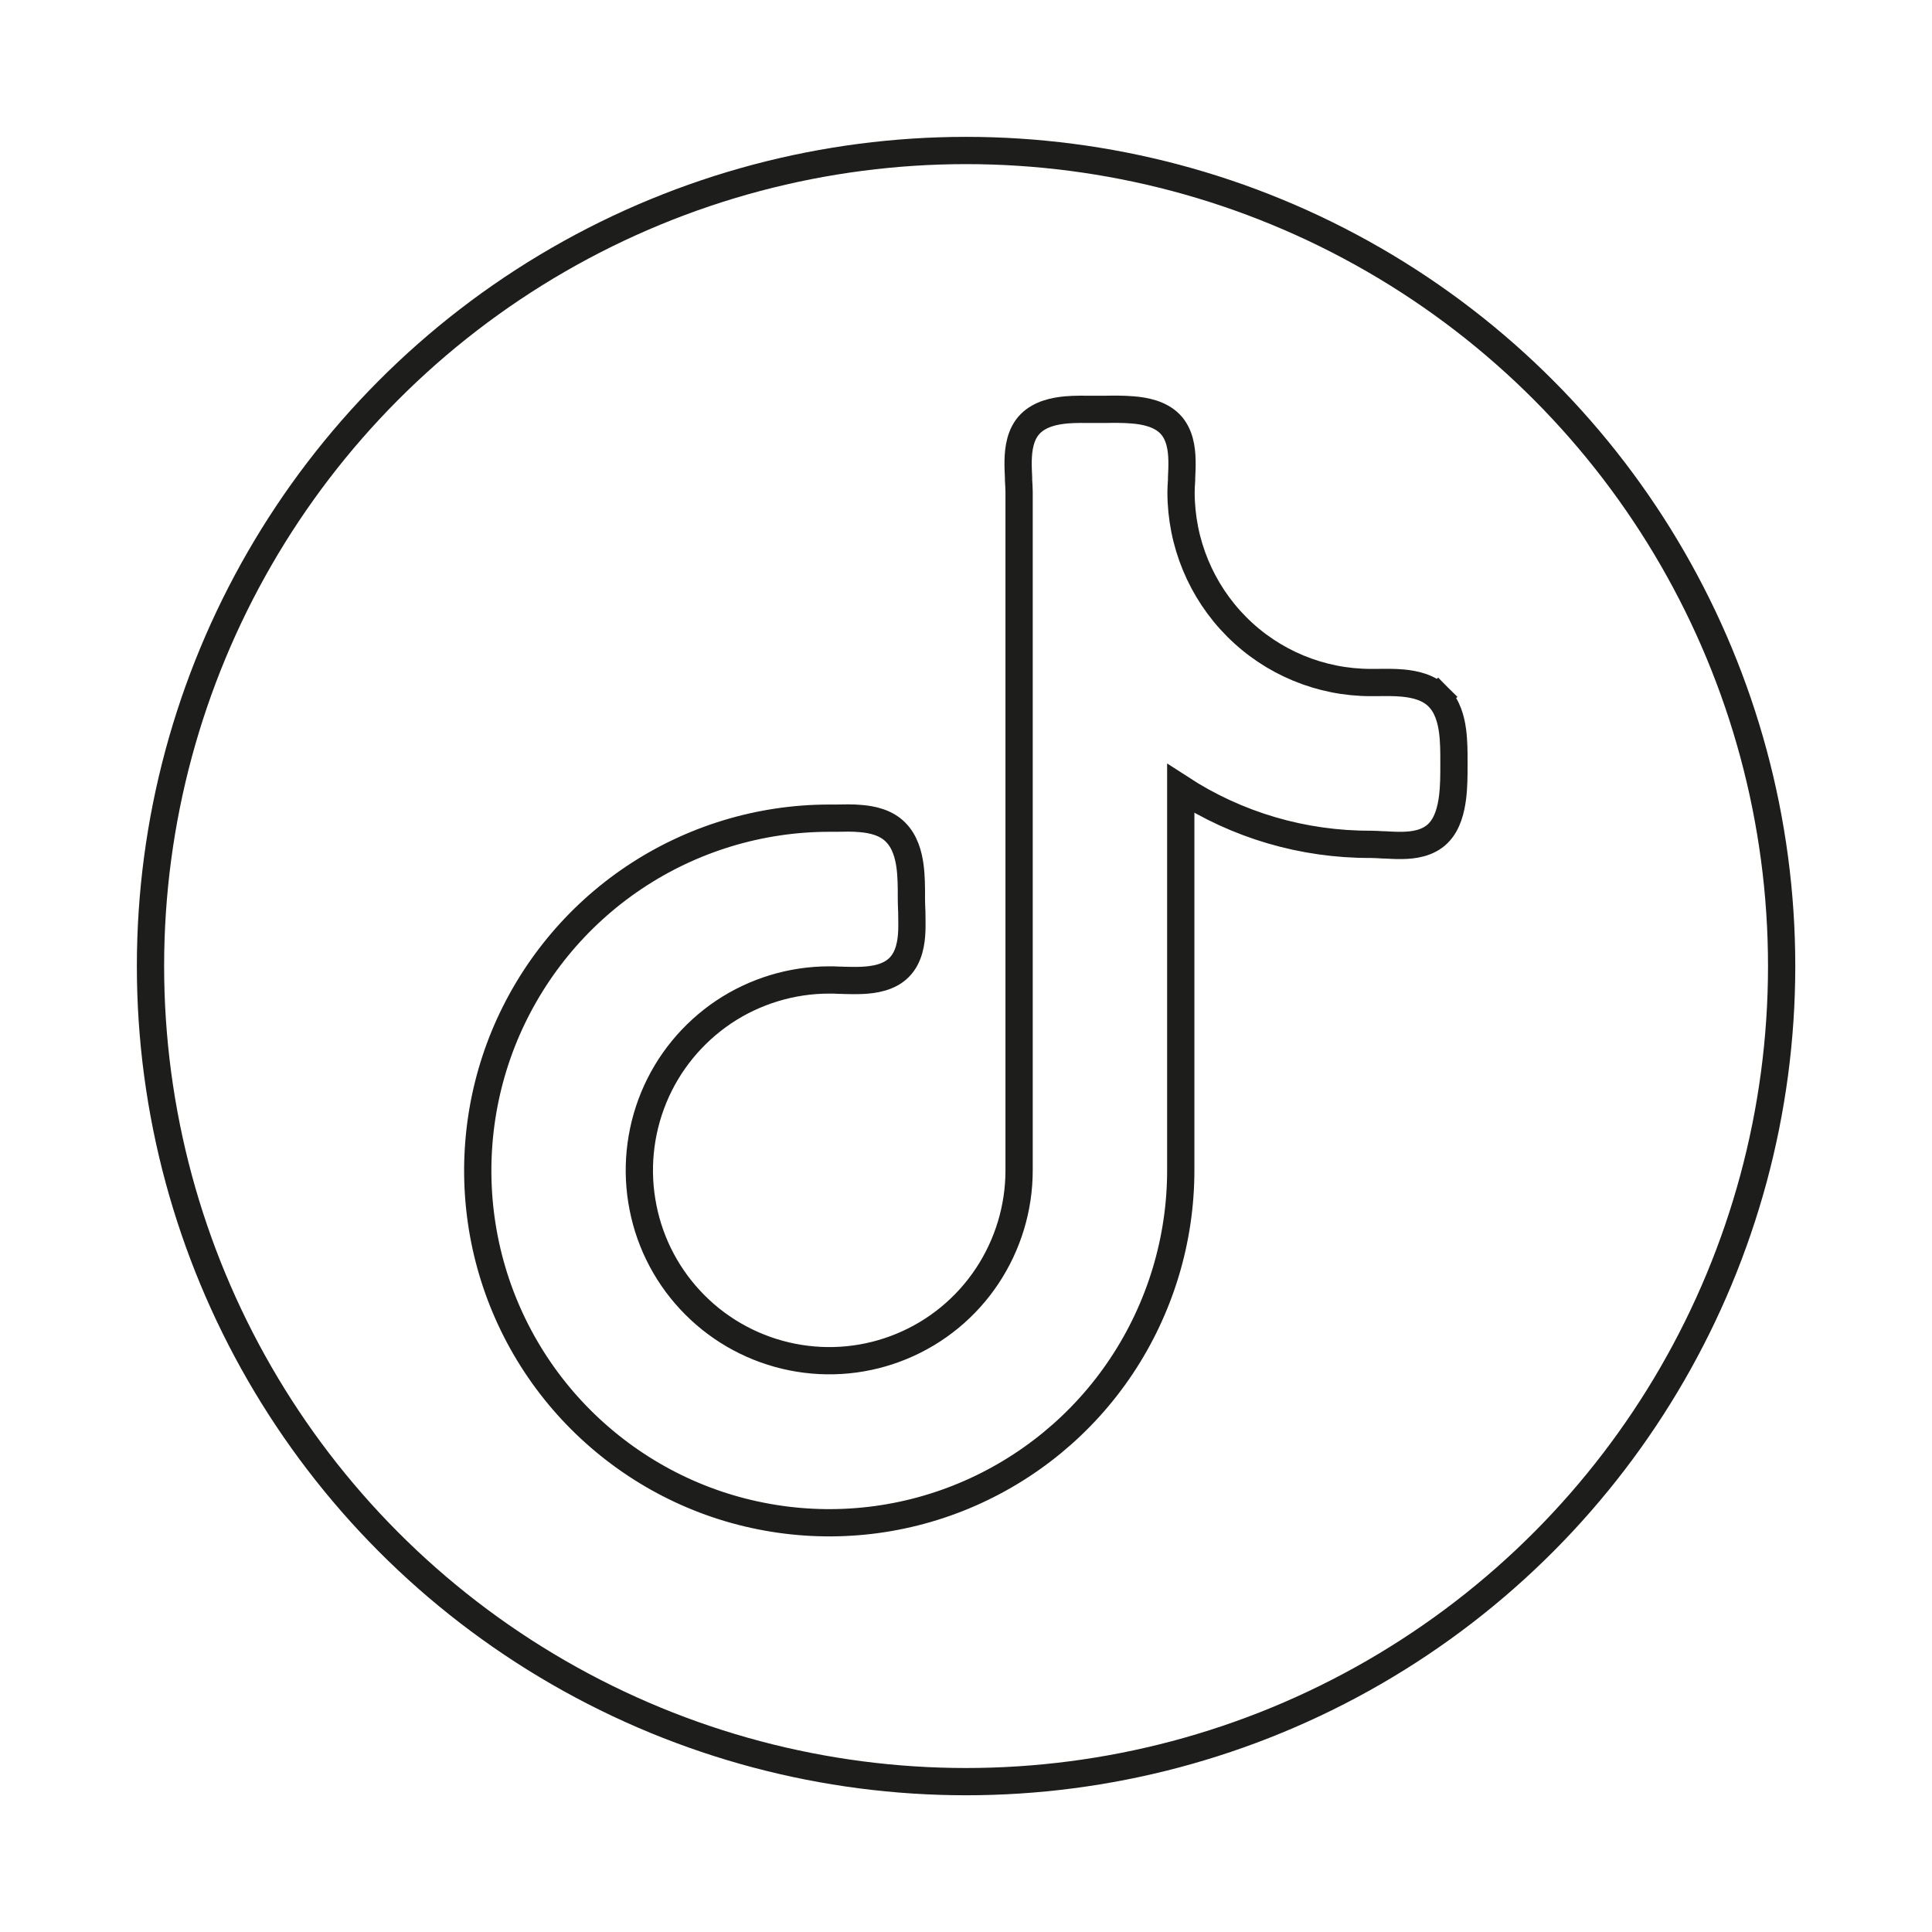
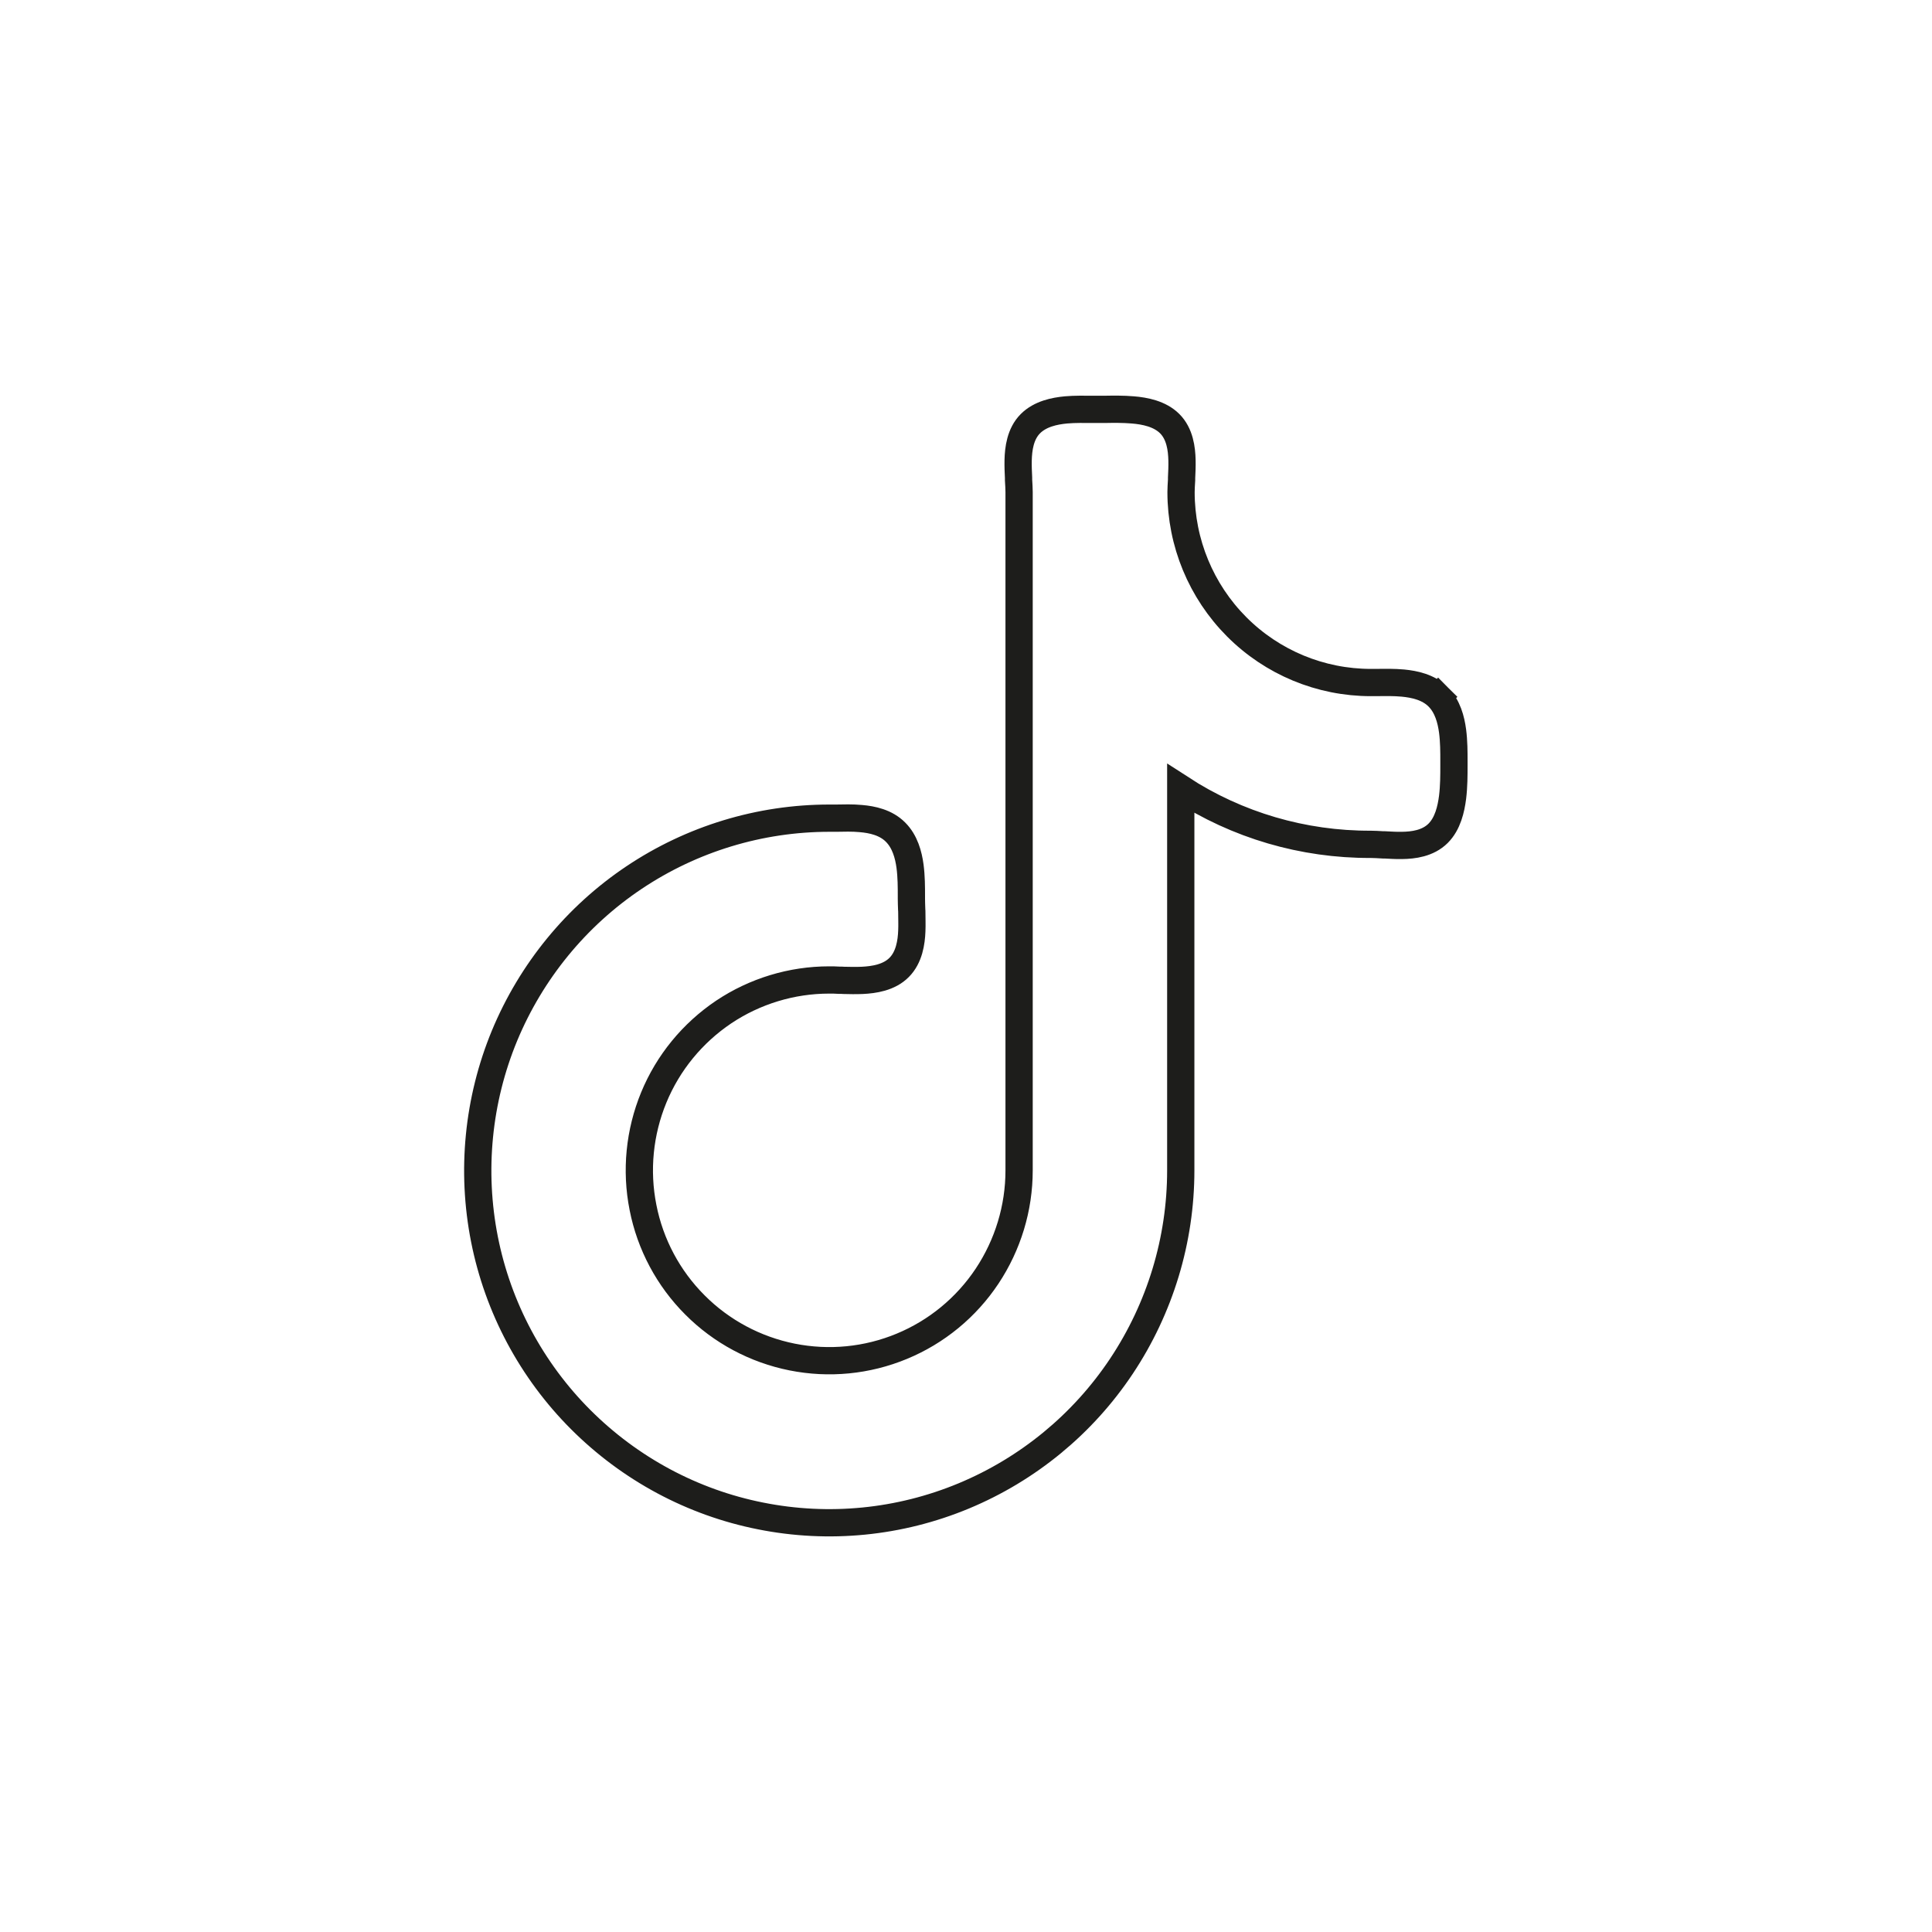
<svg xmlns="http://www.w3.org/2000/svg" id="Ebene_1" data-name="Ebene 1" viewBox="0 0 141.73 141.73">
  <defs>
    <style>
      .cls-1 {
        fill: none;
        stroke: #1d1d1b;
        stroke-width: 2px;
      }
    </style>
  </defs>
-   <path class="cls-1" d="m100.57,50.07c-3.7,0-7.24-1.47-9.85-4.09-2.61-2.62-4.08-6.17-4.08-9.88,0-.26.02-.55.04-.89,0-.05,0-.11,0-.16.02-.4.04-.84.03-1.29-.02-.83-.15-1.93-.9-2.68-.73-.73-1.84-.94-2.71-1.01-.7-.06-1.44-.05-2.02-.04-.17,0-.33,0-.47,0s-.3,0-.47,0c-.56,0-1.27-.02-1.94.04-.84.08-1.89.29-2.61,1.01-.75.75-.88,1.86-.9,2.68-.01.44.01.89.03,1.29,0,.06,0,.11,0,.16.02.34.04.63.04.89v49.76c0,2.76-.82,5.46-2.35,7.76-1.53,2.3-3.71,4.09-6.25,5.14-2.55,1.06-5.35,1.33-8.05.79-2.7-.54-5.19-1.87-7.13-3.82-1.95-1.95-3.28-4.44-3.81-7.15-.54-2.71-.26-5.52.79-8.07,1.05-2.55,2.84-4.73,5.13-6.27,2.29-1.53,4.99-2.35,7.74-2.35.22,0,.47,0,.75.02.11,0,.22,0,.34.01.41.01.87.02,1.33,0,.85-.04,1.97-.2,2.71-.95.74-.74.9-1.85.93-2.68.02-.45,0-.9,0-1.3,0-.1,0-.19-.01-.28-.01-.3-.02-.56-.02-.79,0-.07,0-.13,0-.2,0-.61,0-1.41-.1-2.17-.11-.83-.37-1.81-1.06-2.5-.71-.72-1.72-.93-2.54-1-.61-.06-1.28-.04-1.81-.03-.19,0-.36,0-.51,0-5.1,0-10.09,1.52-14.33,4.36-4.24,2.84-7.54,6.88-9.5,11.6-1.95,4.72-2.46,9.92-1.47,14.93.99,5.01,3.45,9.62,7.06,13.23,3.61,3.61,8.2,6.08,13.2,7.07,5,1,10.19.49,14.9-1.47,4.71-1.96,8.74-5.27,11.57-9.52,2.83-4.25,4.35-9.25,4.35-14.36v-28.01c4.14,2.69,8.98,4.11,13.94,4.09.26,0,.56.02.91.04.04,0,.08,0,.12,0,.39.02.83.05,1.26.04.82-.01,1.9-.14,2.65-.89.71-.71.95-1.78,1.06-2.64.1-.81.1-1.66.1-2.29,0-.07,0-.14,0-.2s0-.13,0-.2c0-.61,0-1.41-.1-2.17-.11-.83-.36-1.81-1.06-2.51l-.68.68.68-.68c-.72-.72-1.75-.93-2.58-1.01-.65-.06-1.35-.05-1.9-.04-.17,0-.33,0-.47,0Z" />
-   <circle class="cls-1" cx="70.87" cy="70.87" r="59.83" />
+   <path class="cls-1" d="m100.57,50.07c-3.7,0-7.24-1.47-9.85-4.09-2.61-2.62-4.08-6.17-4.08-9.88,0-.26.02-.55.04-.89,0-.05,0-.11,0-.16.02-.4.04-.84.03-1.29-.02-.83-.15-1.93-.9-2.68-.73-.73-1.84-.94-2.71-1.01-.7-.06-1.44-.05-2.02-.04-.17,0-.33,0-.47,0s-.3,0-.47,0c-.56,0-1.27-.02-1.94.04-.84.08-1.89.29-2.61,1.01-.75.75-.88,1.86-.9,2.68-.01.44.01.89.03,1.29,0,.06,0,.11,0,.16.02.34.04.63.04.89v49.76c0,2.76-.82,5.46-2.35,7.76-1.53,2.3-3.71,4.09-6.25,5.14-2.55,1.06-5.35,1.33-8.05.79-2.7-.54-5.19-1.87-7.13-3.82-1.95-1.95-3.28-4.44-3.81-7.15-.54-2.71-.26-5.52.79-8.07,1.05-2.55,2.84-4.73,5.13-6.27,2.29-1.53,4.99-2.35,7.74-2.35.22,0,.47,0,.75.02.11,0,.22,0,.34.01.41.01.87.02,1.33,0,.85-.04,1.97-.2,2.71-.95.74-.74.9-1.85.93-2.68.02-.45,0-.9,0-1.3,0-.1,0-.19-.01-.28-.01-.3-.02-.56-.02-.79,0-.07,0-.13,0-.2,0-.61,0-1.41-.1-2.17-.11-.83-.37-1.81-1.06-2.5-.71-.72-1.72-.93-2.54-1-.61-.06-1.28-.04-1.81-.03-.19,0-.36,0-.51,0-5.1,0-10.09,1.52-14.33,4.36-4.24,2.84-7.54,6.88-9.5,11.6-1.95,4.72-2.46,9.92-1.47,14.93.99,5.01,3.45,9.62,7.06,13.23,3.61,3.61,8.2,6.08,13.2,7.07,5,1,10.19.49,14.9-1.47,4.71-1.96,8.74-5.27,11.57-9.52,2.83-4.25,4.35-9.25,4.35-14.36v-28.01c4.14,2.69,8.98,4.11,13.94,4.09.26,0,.56.02.91.04.04,0,.08,0,.12,0,.39.02.83.05,1.26.04.82-.01,1.9-.14,2.65-.89.71-.71.95-1.78,1.06-2.64.1-.81.1-1.66.1-2.29,0-.07,0-.14,0-.2s0-.13,0-.2c0-.61,0-1.41-.1-2.17-.11-.83-.36-1.81-1.06-2.51l-.68.68.68-.68c-.72-.72-1.75-.93-2.58-1.01-.65-.06-1.35-.05-1.9-.04-.17,0-.33,0-.47,0" />
</svg>